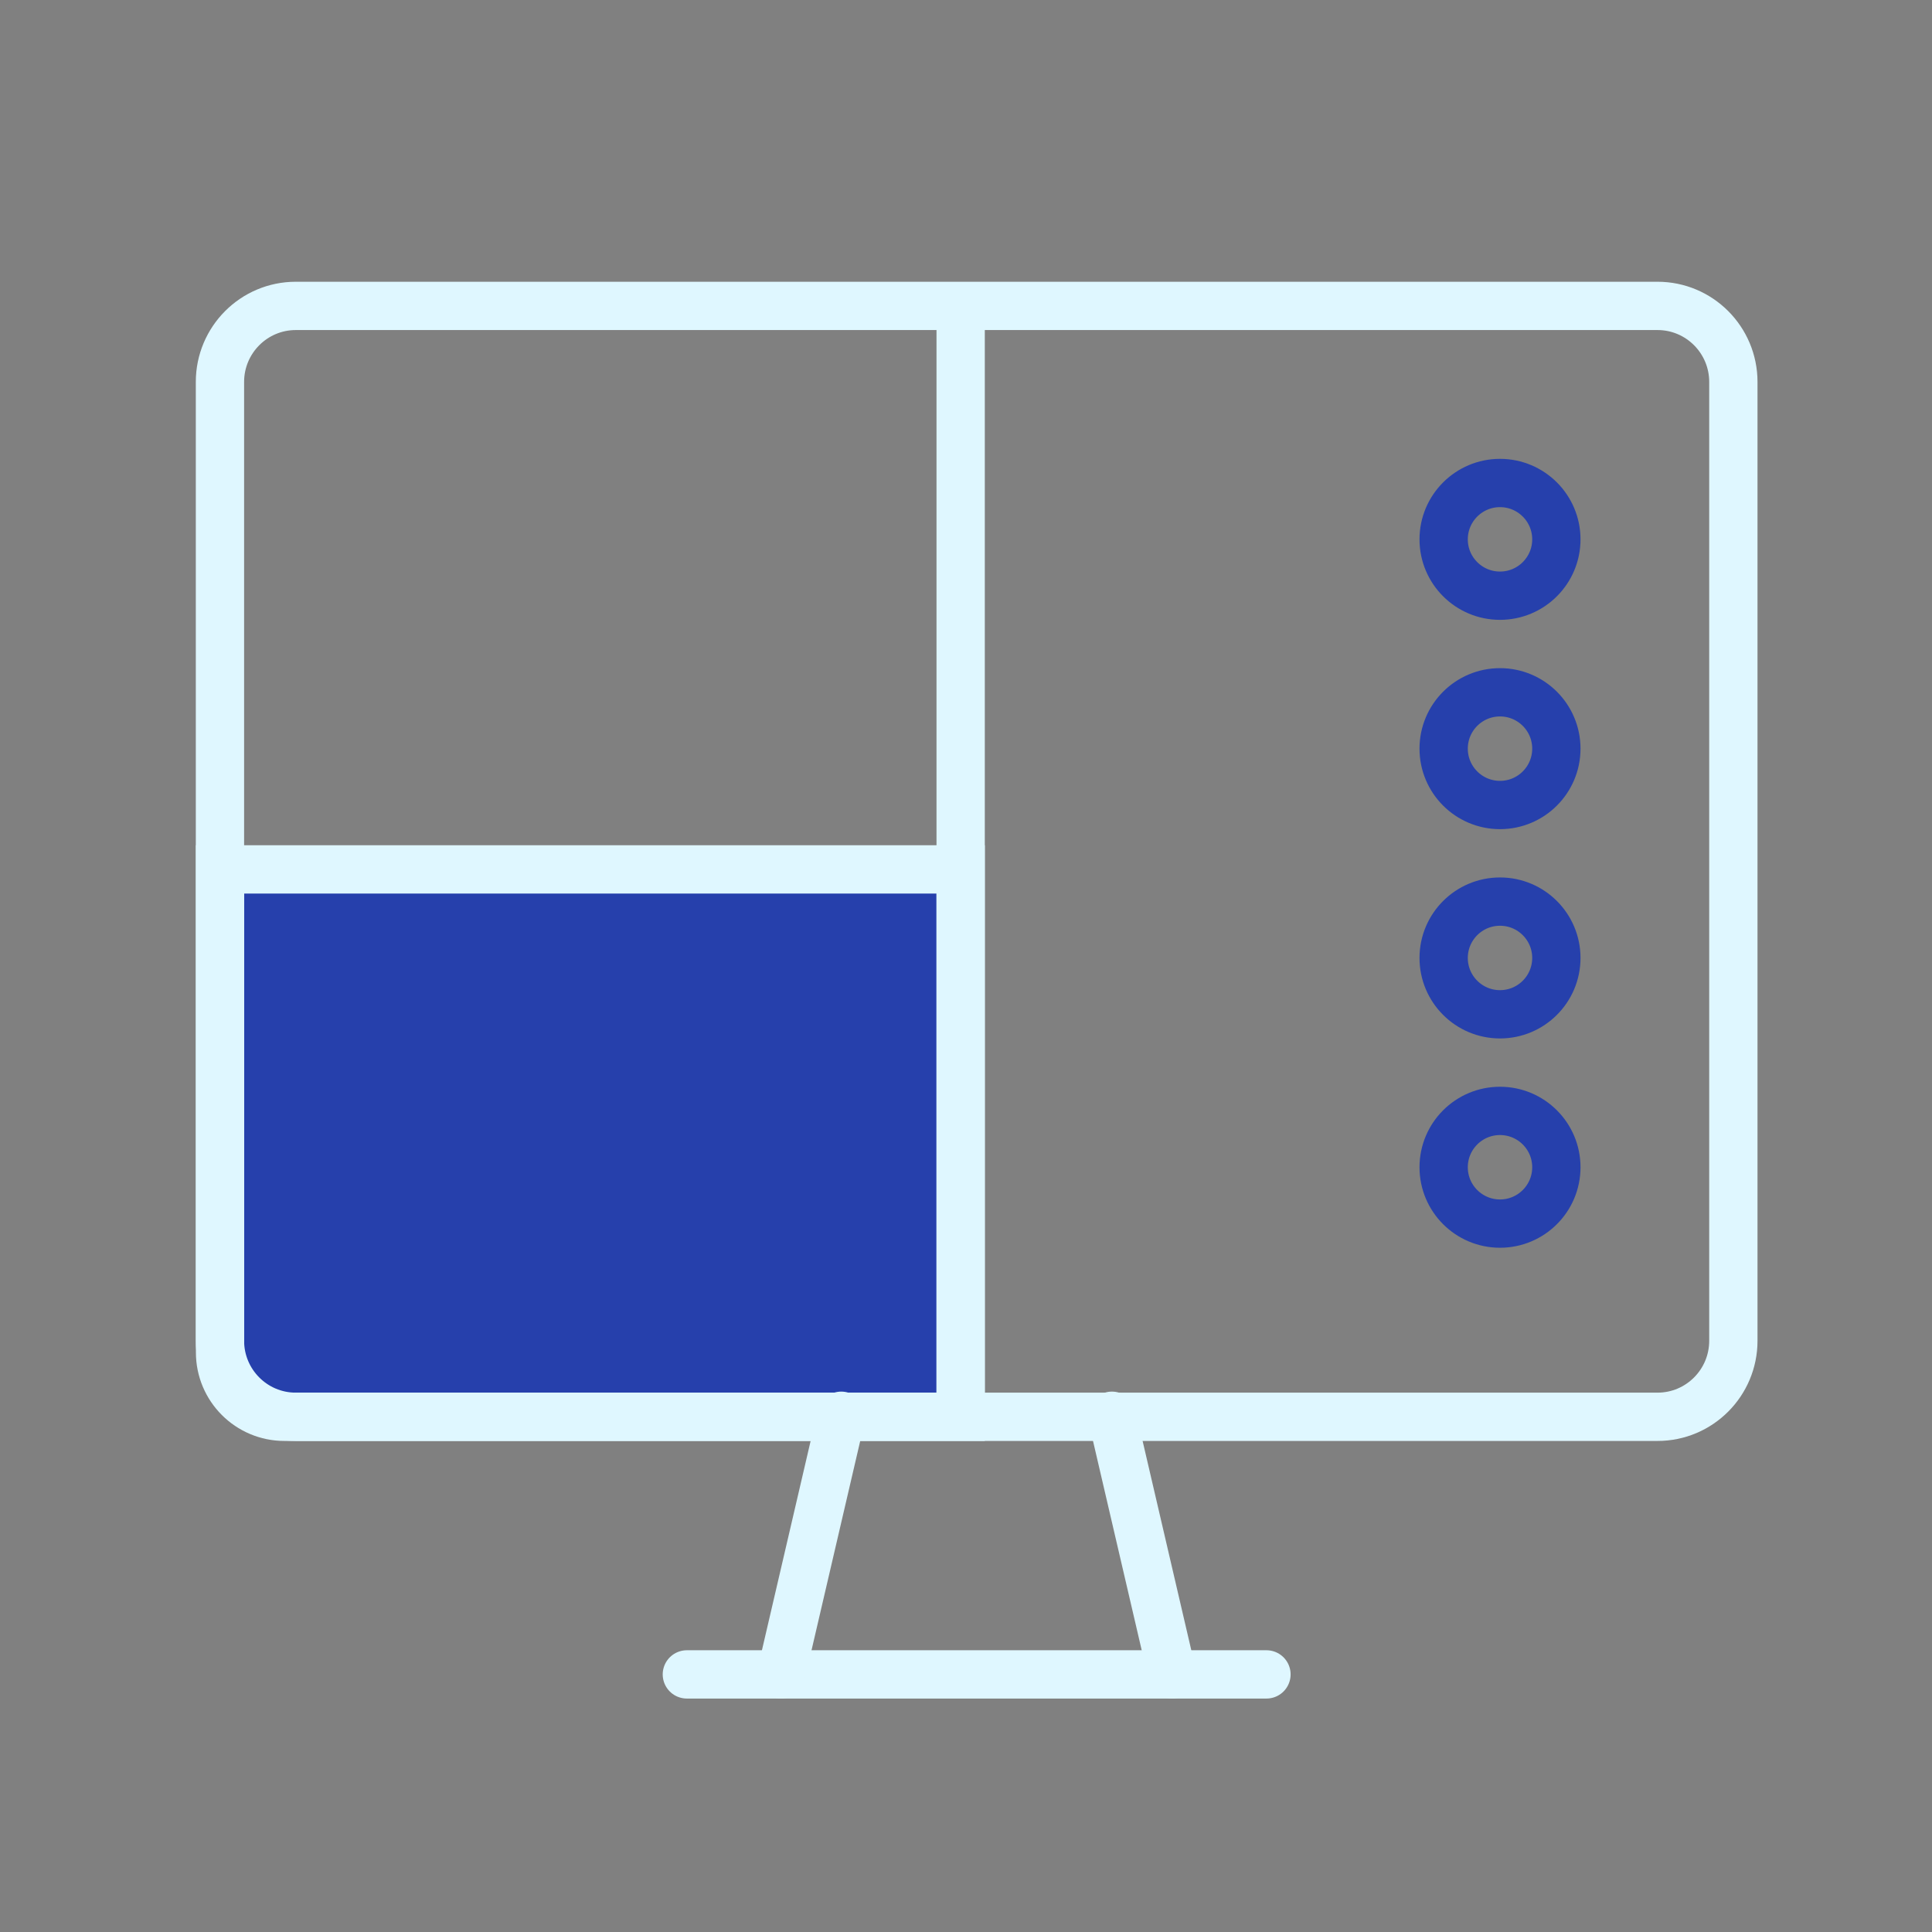
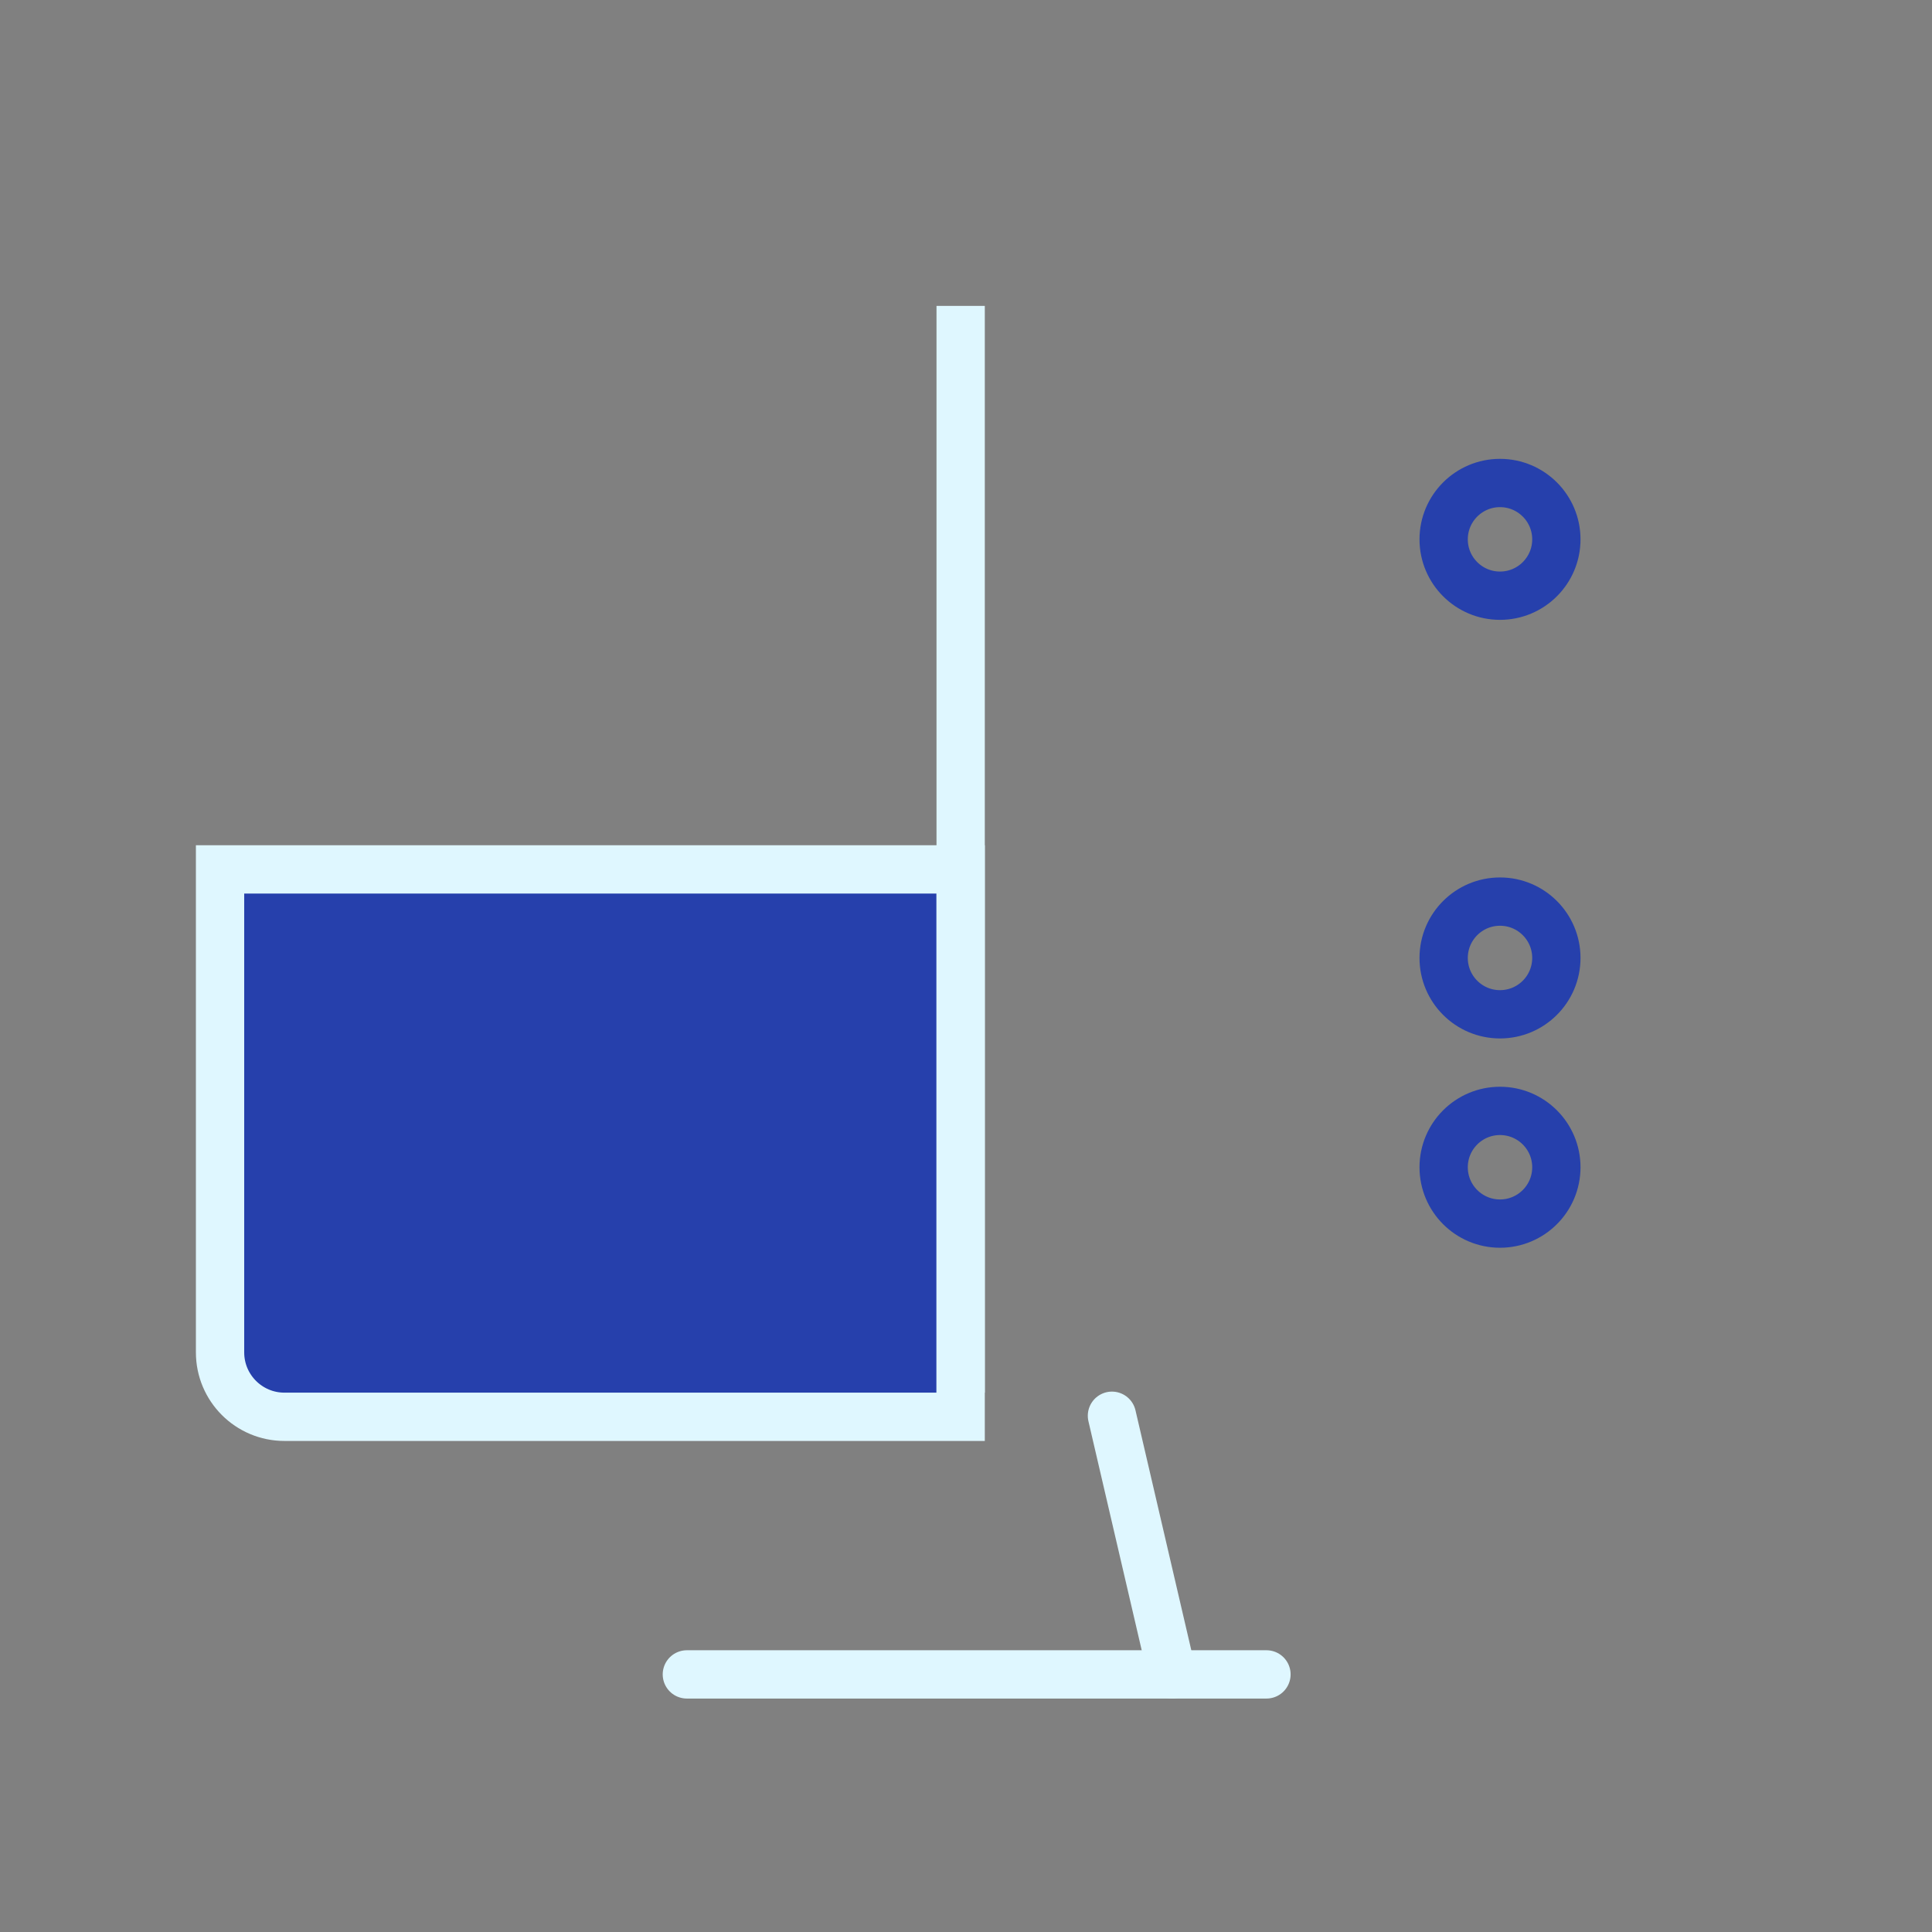
<svg xmlns="http://www.w3.org/2000/svg" width="120" height="120" viewBox="0 0 120 120" fill="none">
  <rect x="0" y="0" width="120" height="120" fill="#808080" stroke="none" />
  <path d="M13.668 54H59.668V88H17.668C15.459 88 13.668 86.209 13.668 84V54Z" fill="#2640AC" stroke="#DFF7FF" stroke-width="3" />
-   <path d="M102.951 19H18.373C15.771 19 13.662 21.115 13.662 23.723V83.277C13.662 85.885 15.771 88 18.373 88H102.951C105.553 88 107.662 85.885 107.662 83.277V23.723C107.662 21.115 105.553 19 102.951 19Z" stroke="#DFF7FF" stroke-width="3" stroke-linecap="round" stroke-linejoin="round" />
  <path d="M42.662 104H78.662" stroke="#DFF7FF" stroke-width="3" stroke-miterlimit="10" stroke-linecap="round" />
  <path d="M69.065 87.935L72.803 104" stroke="#DFF7FF" stroke-width="3" stroke-miterlimit="10" stroke-linecap="round" />
-   <path d="M52.254 87.935L48.516 104" stroke="#DFF7FF" stroke-width="3" stroke-miterlimit="10" stroke-linecap="round" />
  <circle cx="93.168" cy="33.5" r="3.5" stroke="#2640AC" stroke-width="3" />
-   <circle cx="93.168" cy="46.5" r="3.5" stroke="#2640AC" stroke-width="3" />
  <circle cx="93.168" cy="59.5" r="3.5" stroke="#2640AC" stroke-width="3" />
  <circle cx="93.168" cy="72.5" r="3.5" stroke="#2640AC" stroke-width="3" />
  <path d="M59.668 19V86.5" stroke="#DFF7FF" stroke-width="3" />
</svg>